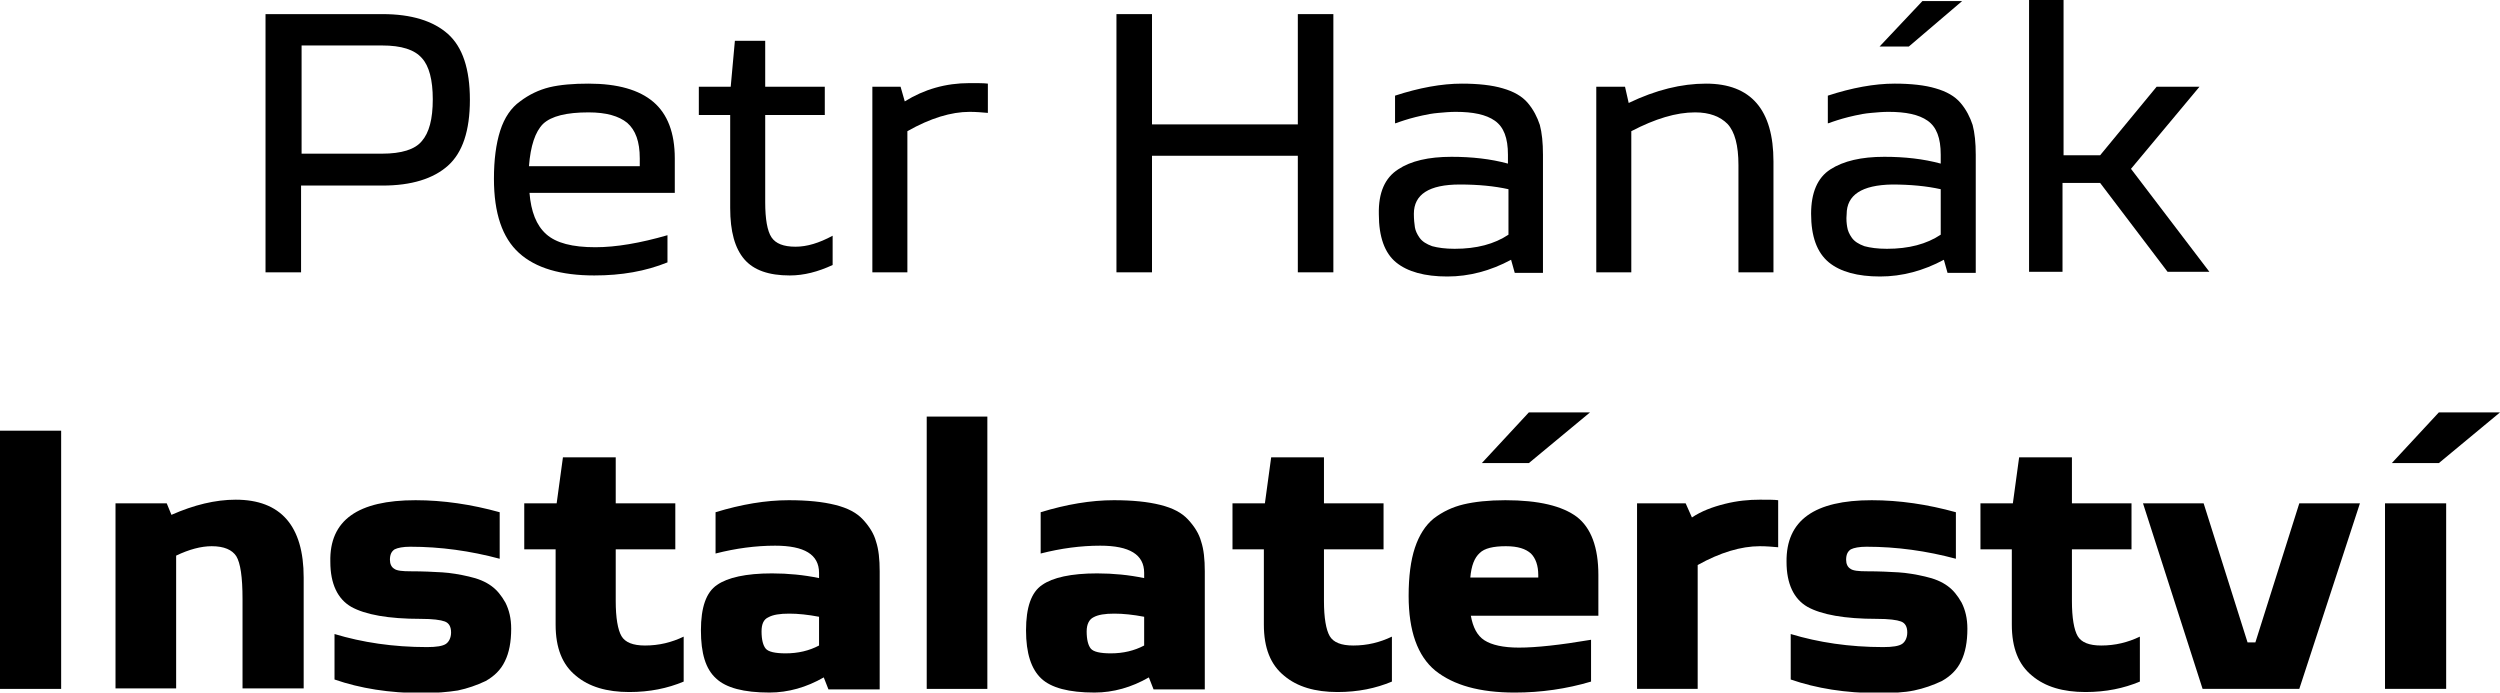
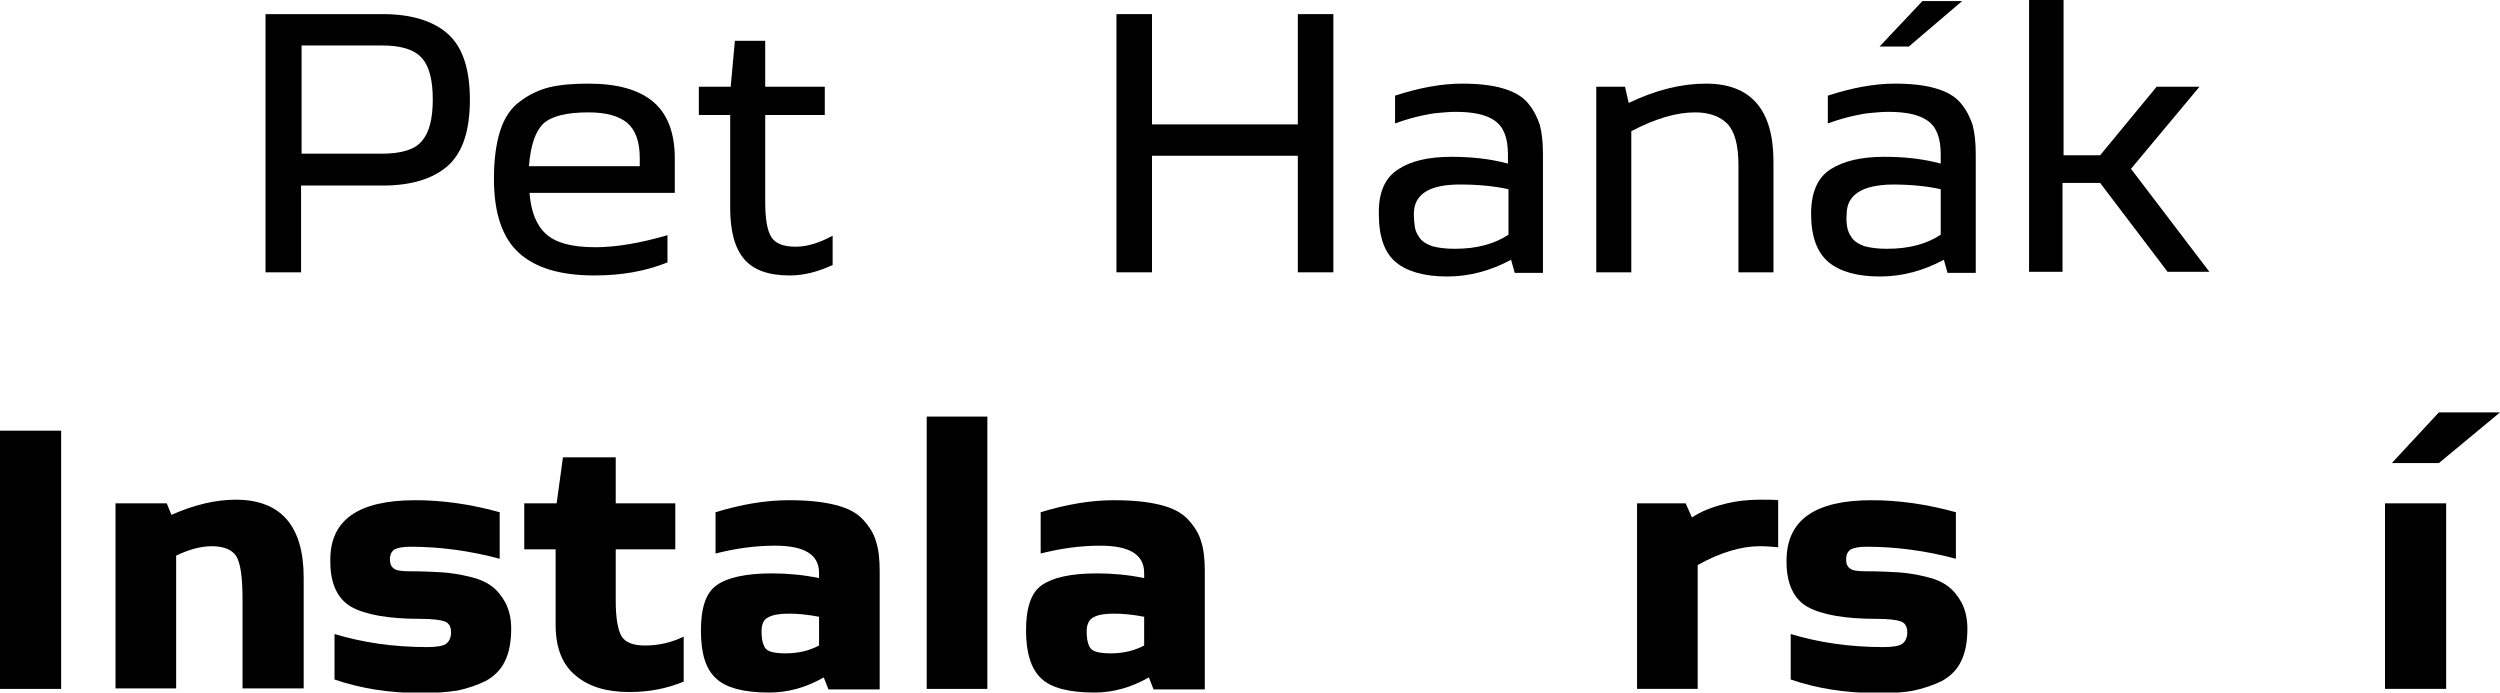
<svg xmlns="http://www.w3.org/2000/svg" version="1.1" id="Layer_1" x="0px" y="0px" width="478.3px" height="132.5px" viewBox="0 0 478.3 132.5" style="enable-background:new 0 0 478.3 132.5;" xml:space="preserve">
  <g>
    <path d="M50.8,52.1V2.7h22.4c5.5,0,9.7,1.3,12.5,3.8c2.8,2.5,4.2,6.7,4.2,12.6c0,5.9-1.4,10.1-4.2,12.6c-2.8,2.5-7,3.8-12.5,3.8   H57.6v16.6H50.8z M73.1,29.4c3.7,0,6.3-0.8,7.6-2.4c1.4-1.6,2.1-4.2,2.1-8c0-3.7-0.7-6.4-2.1-7.9c-1.4-1.6-3.9-2.4-7.6-2.4H57.7   v20.7H73.1z" />
    <path d="M95.7,25c0.8-2.5,2.1-4.4,3.8-5.6c1.7-1.3,3.6-2.2,5.6-2.7c2.1-0.5,4.6-0.7,7.5-0.7c5.6,0,9.7,1.2,12.4,3.5   c2.7,2.3,4.1,5.9,4.1,10.8v6.6h-27.8c0.3,3.6,1.3,6.2,3.2,7.9c1.9,1.7,5,2.5,9.4,2.5c4,0,8.6-0.8,13.8-2.3v5.2   c-4.2,1.7-8.8,2.5-14,2.5c-6.4,0-11.2-1.4-14.4-4.3c-3.2-2.9-4.8-7.6-4.8-14.2C94.5,30.6,94.9,27.5,95.7,25z M101.2,31.8h21.2v-1.5   c0-3.2-0.8-5.4-2.4-6.8c-1.6-1.3-4-2-7.4-2c-4.2,0-7.1,0.7-8.7,2.2C102.4,25.2,101.5,27.9,101.2,31.8z" />
    <path d="M133.7,22v-5.4h6.1l0.8-8.8h5.8v8.8h11.4V22h-11.4v16.7c0,3.2,0.4,5.5,1.2,6.7c0.8,1.2,2.3,1.8,4.6,1.8   c2.2,0,4.5-0.7,7.1-2.1v5.6c-2.8,1.3-5.5,2-8.2,2c-4,0-6.9-1-8.7-3.1c-1.8-2.1-2.7-5.3-2.7-9.8V22H133.7z" />
-     <path d="M166.9,16.6h5.4l0.8,2.8c3.7-2.3,7.8-3.5,12.4-3.5c1.6,0,2.8,0,3.5,0.1v5.6c-1.1-0.1-2.3-0.2-3.5-0.2   c-3.5,0-7.5,1.2-11.9,3.7v27h-6.7V16.6z" />
    <path d="M220.4,2.7v21.1h27.9V2.7h6.8v49.4h-6.8V29.8h-27.9v22.3h-6.8V2.7H220.4z" />
    <path d="M267.5,32.4c2.4-1.6,5.8-2.4,10.2-2.4c3.9,0,7.5,0.4,10.8,1.3v-1.7c0-3.2-0.8-5.3-2.5-6.5s-4.2-1.7-7.5-1.7   c-1.1,0-2.2,0.1-3.3,0.2c-1.2,0.1-2.2,0.3-3.1,0.5c-0.9,0.2-1.7,0.4-2.4,0.6c-0.7,0.2-1.3,0.4-1.9,0.6c-0.5,0.2-0.8,0.3-0.9,0.3   v-5.3c4.6-1.5,8.9-2.3,12.8-2.3c3.1,0,5.8,0.3,7.8,0.9c2.1,0.6,3.7,1.5,4.8,2.8c1.1,1.3,1.8,2.7,2.3,4.2c0.4,1.5,0.6,3.4,0.6,5.7   v22.6h-5.4l-0.7-2.5c-3.9,2.1-8,3.2-12.2,3.2c-4.3,0-7.6-0.9-9.8-2.7c-2.2-1.8-3.3-4.9-3.3-9.2C263.7,36.8,265,34,267.5,32.4z    M270.5,40.9c0,1.1,0.1,1.9,0.2,2.6c0.1,0.6,0.4,1.3,0.9,2c0.5,0.7,1.3,1.2,2.4,1.6c1.1,0.3,2.5,0.5,4.3,0.5   c4.2,0,7.6-0.9,10.3-2.7v-8.7c-2.7-0.6-5.8-0.9-9.3-0.9C273.4,35.3,270.5,37.2,270.5,40.9z" />
    <path d="M305.4,52.1V16.6h5.5l0.7,3.1c5.2-2.5,10.1-3.7,14.8-3.7c8.6,0,12.9,5,12.9,14.9v21.2h-6.7V31.6c0-3.8-0.7-6.4-2.1-7.9   c-1.4-1.4-3.4-2.2-6.2-2.2c-3.6,0-7.6,1.2-12.2,3.6v27H305.4z" />
    <path d="M346.5,40.9c0-4,1.2-6.9,3.7-8.5c2.5-1.6,5.9-2.4,10.3-2.4c3.9,0,7.5,0.4,10.8,1.3v-1.7c0-3.2-0.8-5.3-2.5-6.5   s-4.2-1.7-7.5-1.7c-1.1,0-2.2,0.1-3.3,0.2c-1.2,0.1-2.2,0.3-3.1,0.5c-0.9,0.2-1.7,0.4-2.4,0.6c-0.7,0.2-1.3,0.4-1.9,0.6   c-0.5,0.2-0.8,0.3-0.9,0.3v-5.3c4.6-1.5,8.9-2.3,12.8-2.3c3.1,0,5.8,0.3,7.8,0.9c2.1,0.6,3.7,1.5,4.8,2.8c1.1,1.3,1.8,2.7,2.3,4.2   c0.4,1.5,0.6,3.4,0.6,5.7v22.6h-5.4l-0.7-2.5c-3.9,2.1-8,3.2-12.2,3.2c-4.3,0-7.6-0.9-9.8-2.7C347.6,48.3,346.5,45.2,346.5,40.9z    M353.4,43.4c0.1,0.7,0.4,1.4,0.9,2.1c0.5,0.7,1.3,1.2,2.4,1.6c1.1,0.3,2.5,0.5,4.3,0.5c4.2,0,7.6-0.9,10.3-2.7v-8.7   c-2.7-0.6-5.8-0.9-9.3-0.9c-5.8,0.1-8.7,2-8.7,5.7C353.2,42,353.3,42.8,353.4,43.4z M367.8,0.2h7.6l-10.2,8.7h-5.6L367.8,0.2z" />
    <path d="M388.2,52.1V0h6.6v29.7h7l10.8-13.1h8.2l-13.1,15.7l15,19.7h-8l-12.9-17h-7.2v17H388.2z" />
    <path d="M0,82.4h11.7v49.4H0V82.4z" />
    <path d="M22.1,131.8V96.3h9.8l0.9,2.2c4.3-1.9,8.4-2.9,12.3-2.9c8.6,0,13,5,13,14.9v21.2H46.4v-17.1c0-4.2-0.4-6.9-1.2-8.2   c-0.8-1.2-2.3-1.9-4.7-1.9c-2,0-4.3,0.6-6.8,1.8v25.4H22.1z" />
    <path d="M79.5,95.7c5.3,0,10.7,0.8,16.1,2.3v8.9c-5.6-1.5-11.3-2.3-17.1-2.3c-1.4,0-2.4,0.2-3,0.5c-0.6,0.4-0.9,1-0.9,2   c0,0.8,0.3,1.4,0.8,1.7c0.5,0.4,1.6,0.5,3.2,0.5c2.3,0,4.3,0.1,6,0.2c1.6,0.1,3.4,0.4,5.1,0.8c1.8,0.4,3.2,1,4.3,1.8   c1.1,0.8,1.9,1.8,2.7,3.2c0.7,1.4,1.1,3,1.1,5c0,2.5-0.4,4.6-1.2,6.2c-0.8,1.7-2.1,2.9-3.7,3.8c-1.7,0.8-3.4,1.4-5.3,1.8   c-1.9,0.3-4.2,0.5-6.9,0.5c-6.2,0-11.8-0.9-16.7-2.6v-8.7c5.3,1.6,11.2,2.5,17.7,2.5c1.8,0,3-0.2,3.6-0.6c0.6-0.4,1-1.2,1-2.2   c0-1.1-0.4-1.8-1.2-2.1c-0.8-0.3-2.3-0.5-4.6-0.5c-6.2,0-10.6-0.8-13.3-2.3c-2.6-1.5-4-4.4-4-8.6C63,99.5,68.5,95.7,79.5,95.7z" />
    <path d="M100.1,96.3h6.4l1.2-8.8h10.1v8.8h11.4v8.8h-11.4v9.9c0,3.2,0.4,5.5,1.1,6.7c0.7,1.2,2.2,1.8,4.5,1.8   c2.7,0,5.1-0.6,7.4-1.7v8.6c-3.1,1.3-6.5,2-10.4,2c-4.3,0-7.7-1-10.2-3.1c-2.6-2.1-3.9-5.3-3.9-9.8v-14.4h-6V96.3z" />
    <path d="M134.1,120.6c0-4.4,1-7.3,3.1-8.7c2-1.4,5.5-2.2,10.5-2.2c3.1,0,6.1,0.3,9,0.9v-1c0-3.5-2.8-5.2-8.4-5.2   c-3.7,0-7.5,0.5-11.4,1.5v-7.9c4.9-1.5,9.6-2.3,14-2.3c3.6,0,6.5,0.3,8.9,0.9s4.1,1.5,5.3,2.8c1.2,1.3,2.1,2.7,2.5,4.2   c0.5,1.5,0.7,3.4,0.7,5.7v22.6h-9.8l-0.9-2.3c-3.3,1.9-6.8,2.9-10.4,2.9c-4.9,0-8.3-0.9-10.2-2.7C135,128,134.1,125,134.1,120.6z    M145.7,120.8c0,1.6,0.3,2.7,0.8,3.3c0.5,0.6,1.8,0.9,3.8,0.9c2.4,0,4.5-0.5,6.4-1.5v-5.5c-2.1-0.4-4-0.6-5.7-0.6   c-1.8,0-3.1,0.2-4,0.7C146.1,118.5,145.7,119.4,145.7,120.8z" />
    <path d="M177.3,79.7h11.6v52.1h-11.6V79.7z" />
    <path d="M196.3,120.6c0-4.4,1-7.3,3.1-8.7c2-1.4,5.5-2.2,10.5-2.2c3.1,0,6.1,0.3,9,0.9v-1c0-3.5-2.8-5.2-8.4-5.2   c-3.7,0-7.5,0.5-11.4,1.5v-7.9c4.9-1.5,9.6-2.3,14-2.3c3.6,0,6.5,0.3,8.9,0.9s4.1,1.5,5.3,2.8c1.2,1.3,2.1,2.7,2.5,4.2   c0.5,1.5,0.7,3.4,0.7,5.7v22.6h-9.8l-0.9-2.3c-3.3,1.9-6.8,2.9-10.4,2.9c-4.9,0-8.3-0.9-10.2-2.7C197.3,128,196.3,125,196.3,120.6z    M207.9,120.8c0,1.6,0.3,2.7,0.8,3.3c0.5,0.6,1.8,0.9,3.8,0.9c2.4,0,4.5-0.5,6.4-1.5v-5.5c-2.1-0.4-4-0.6-5.7-0.6   c-1.8,0-3.1,0.2-4,0.7C208.4,118.5,207.9,119.4,207.9,120.8z" />
-     <path d="M235.6,96.3h6.4l1.2-8.8h10.1v8.8h11.4v8.8h-11.4v9.9c0,3.2,0.4,5.5,1.1,6.7c0.7,1.2,2.2,1.8,4.5,1.8   c2.7,0,5.1-0.6,7.4-1.7v8.6c-3.1,1.3-6.5,2-10.4,2c-4.3,0-7.7-1-10.2-3.1c-2.6-2.1-3.9-5.3-3.9-9.8v-14.4h-6V96.3z" />
-     <path d="M270.7,104.8c0.8-2.4,2-4.3,3.6-5.6c1.7-1.3,3.6-2.2,5.7-2.7c2.1-0.5,4.8-0.8,8-0.8c6.4,0,10.9,1.1,13.7,3.2   c2.7,2.1,4.1,5.8,4.1,11.1v7.8h-24.4c0.4,2.2,1.2,3.8,2.6,4.7c1.4,0.9,3.6,1.4,6.6,1.4c3.3,0,7.9-0.5,13.8-1.5v8   c-4.7,1.4-9.6,2.1-14.6,2.1c-6.7,0-11.7-1.4-15.2-4.2c-3.4-2.8-5.1-7.6-5.1-14.3C269.5,110.3,269.9,107.2,270.7,104.8z    M281.3,110.5h13V110c0-1.8-0.5-3.2-1.4-4.1c-1-0.9-2.5-1.4-4.8-1.4c-2.4,0-4.1,0.4-5,1.3C282.1,106.7,281.5,108.2,281.3,110.5z    M283.5,88.6l9-9.7h11.7l-11.7,9.7H283.5z" />
    <path d="M322.5,96.3l1.2,2.7c1.8-1.2,3.9-2,6.3-2.6c2.4-0.6,4.6-0.8,6.7-0.8c1.6,0,2.8,0,3.5,0.1v9c-1.1-0.1-2.3-0.2-3.5-0.2   c-3.6,0-7.6,1.2-11.9,3.6v23.7h-11.6V96.3H322.5z" />
    <path d="M358.1,95.7c5.3,0,10.7,0.8,16.1,2.3v8.9c-5.6-1.5-11.3-2.3-17.1-2.3c-1.4,0-2.4,0.2-3,0.5c-0.6,0.4-0.9,1-0.9,2   c0,0.8,0.3,1.4,0.8,1.7c0.5,0.4,1.6,0.5,3.2,0.5c2.3,0,4.3,0.1,6,0.2c1.6,0.1,3.4,0.4,5.1,0.8c1.8,0.4,3.2,1,4.3,1.8   c1.1,0.8,1.9,1.8,2.7,3.2c0.7,1.4,1.1,3,1.1,5c0,2.5-0.4,4.6-1.2,6.2c-0.8,1.7-2.1,2.9-3.7,3.8c-1.7,0.8-3.4,1.4-5.3,1.8   s-4.2,0.5-6.9,0.5c-6.2,0-11.8-0.9-16.7-2.6v-8.7c5.3,1.6,11.2,2.5,17.7,2.5c1.8,0,3-0.2,3.6-0.6c0.6-0.4,1-1.2,1-2.2   c0-1.1-0.4-1.8-1.2-2.1s-2.3-0.5-4.6-0.5c-6.2,0-10.6-0.8-13.3-2.3c-2.6-1.5-4-4.4-4-8.6C341.7,99.5,347.2,95.7,358.1,95.7z" />
-     <path d="M378.7,96.3h6.4l1.2-8.8h10.1v8.8h11.4v8.8h-11.4v9.9c0,3.2,0.4,5.5,1.1,6.7c0.7,1.2,2.2,1.8,4.5,1.8   c2.7,0,5.1-0.6,7.4-1.7v8.6c-3.1,1.3-6.5,2-10.4,2c-4.3,0-7.7-1-10.2-3.1c-2.6-2.1-3.9-5.3-3.9-9.8v-14.4h-6V96.3z" />
-     <path d="M410,96.3h11.6l8.4,26.6h1.5l8.4-26.6h11.6l-11.6,35.5h-18.5L410,96.3z" />
    <path d="M456.3,131.8V96.3H468v35.5H456.3z M478.3,78.9l-11.7,9.7h-9l9-9.7H478.3z" />
  </g>
</svg>